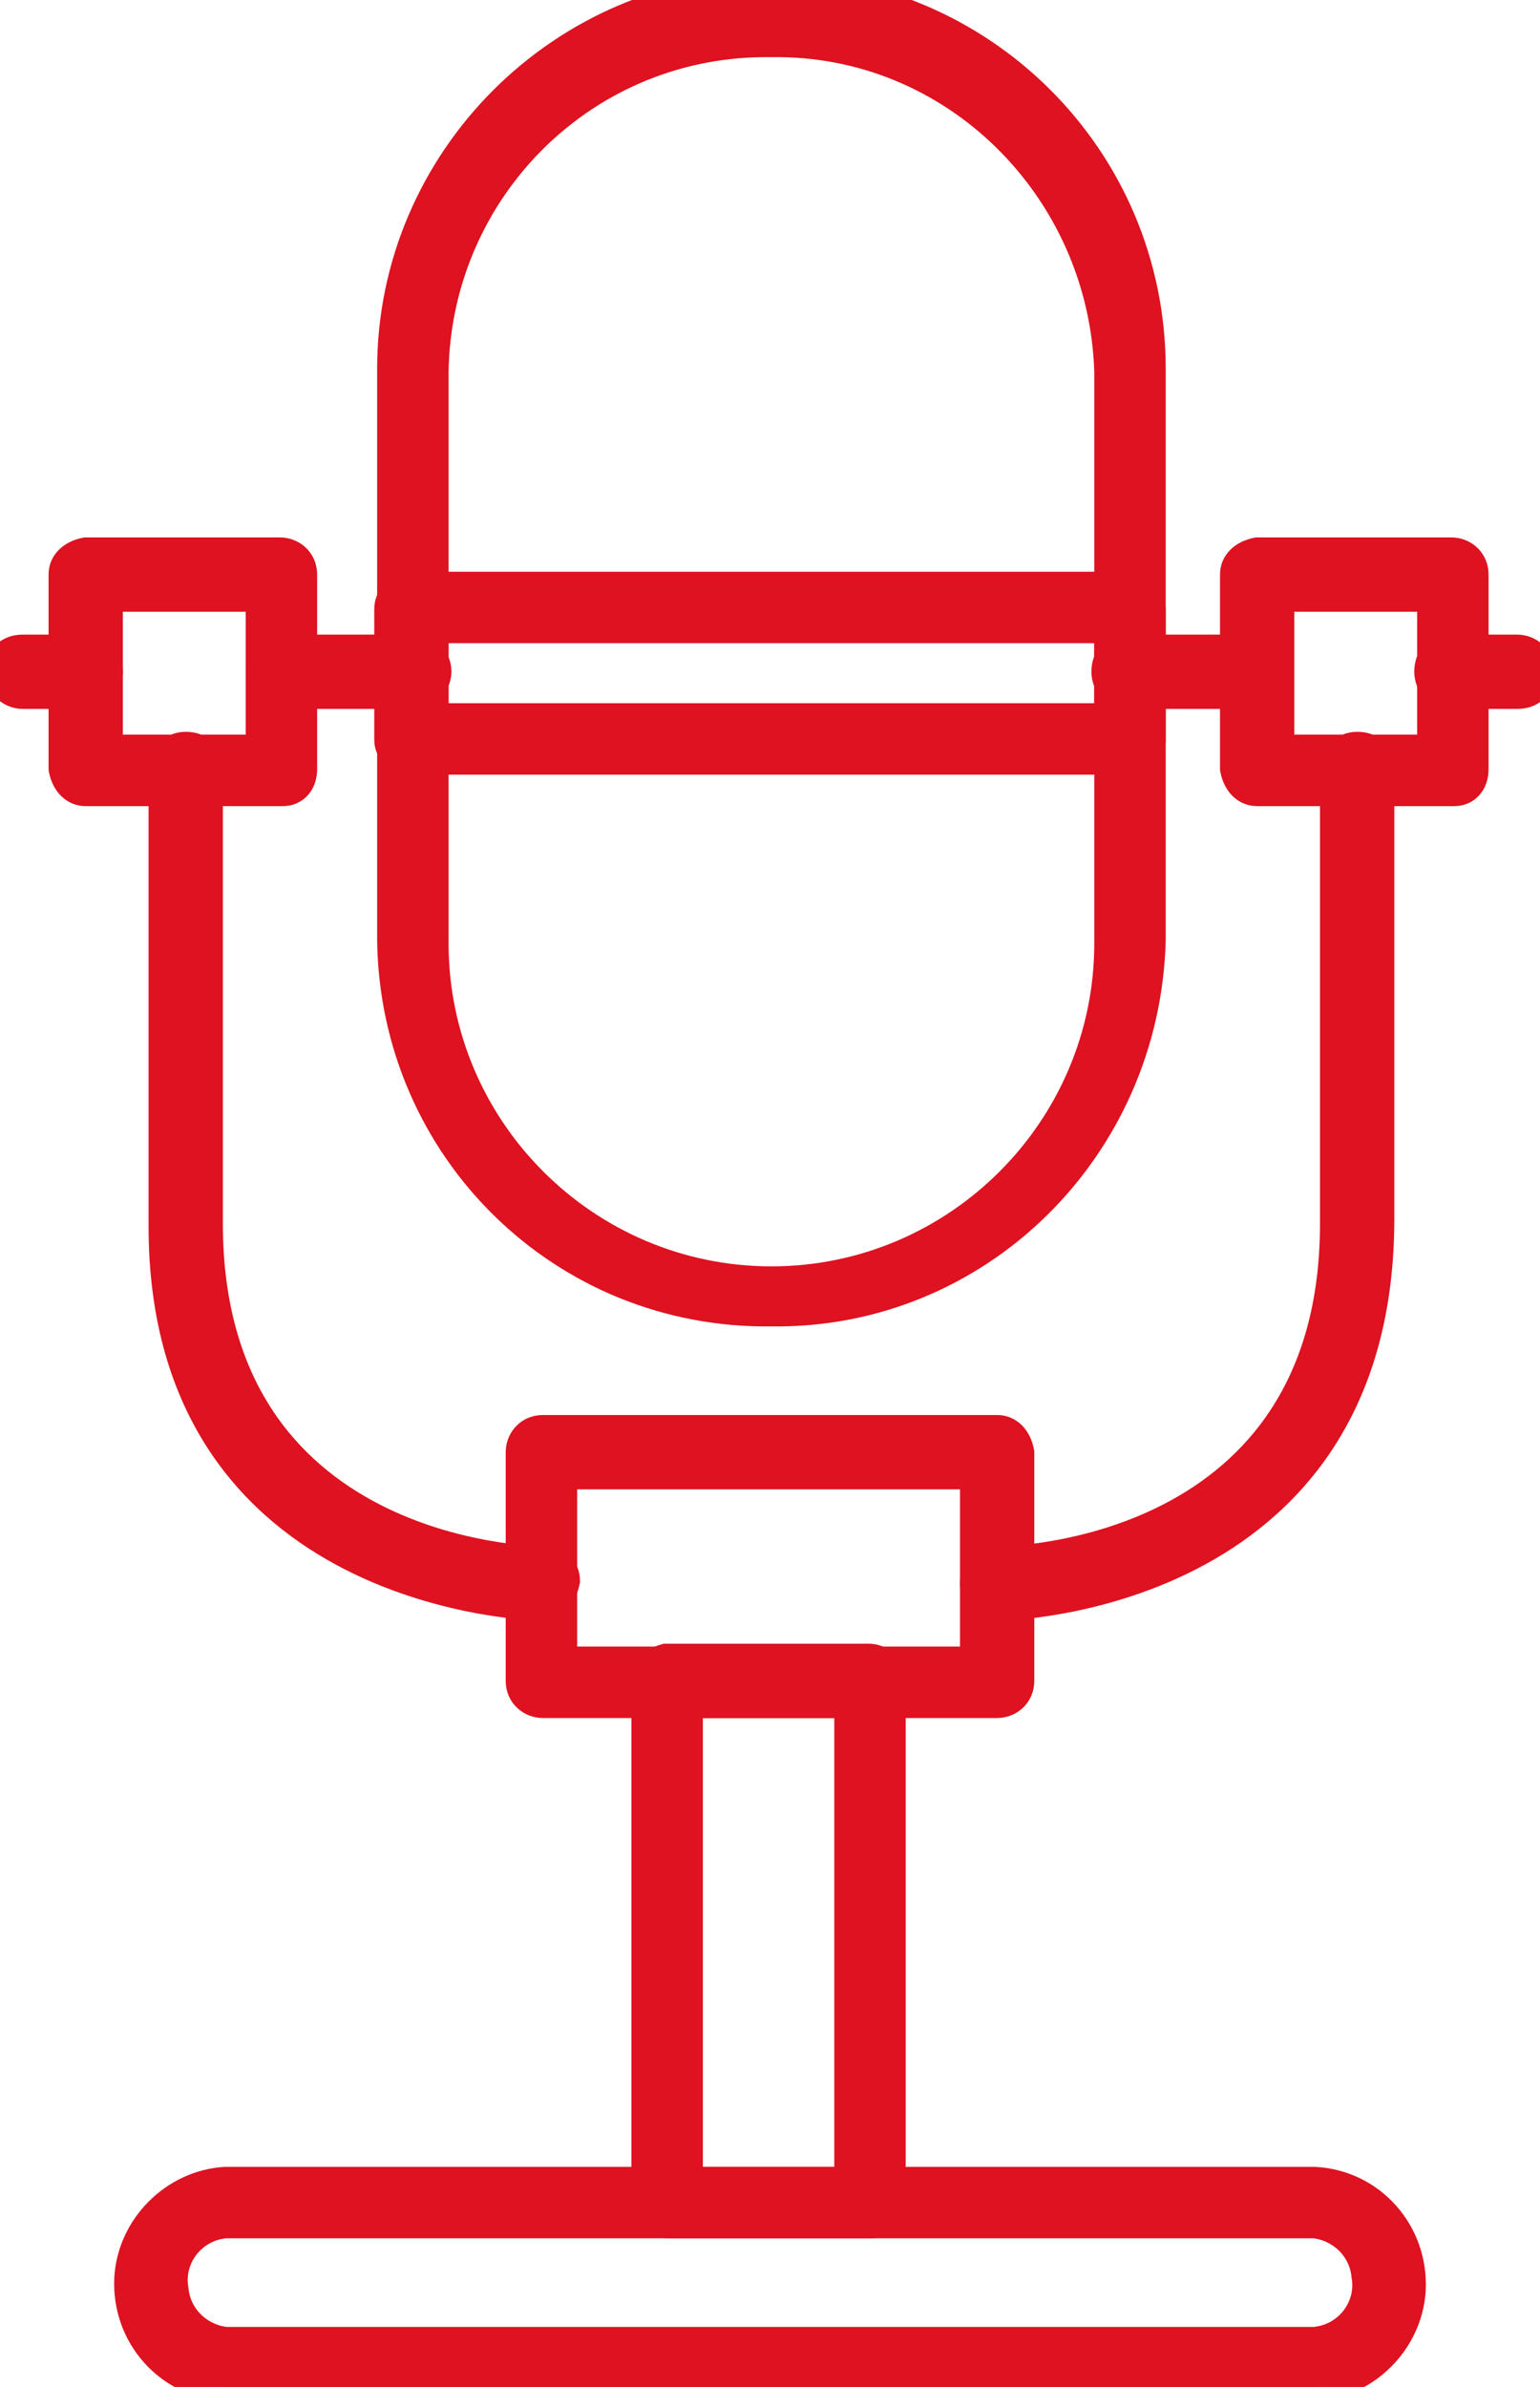
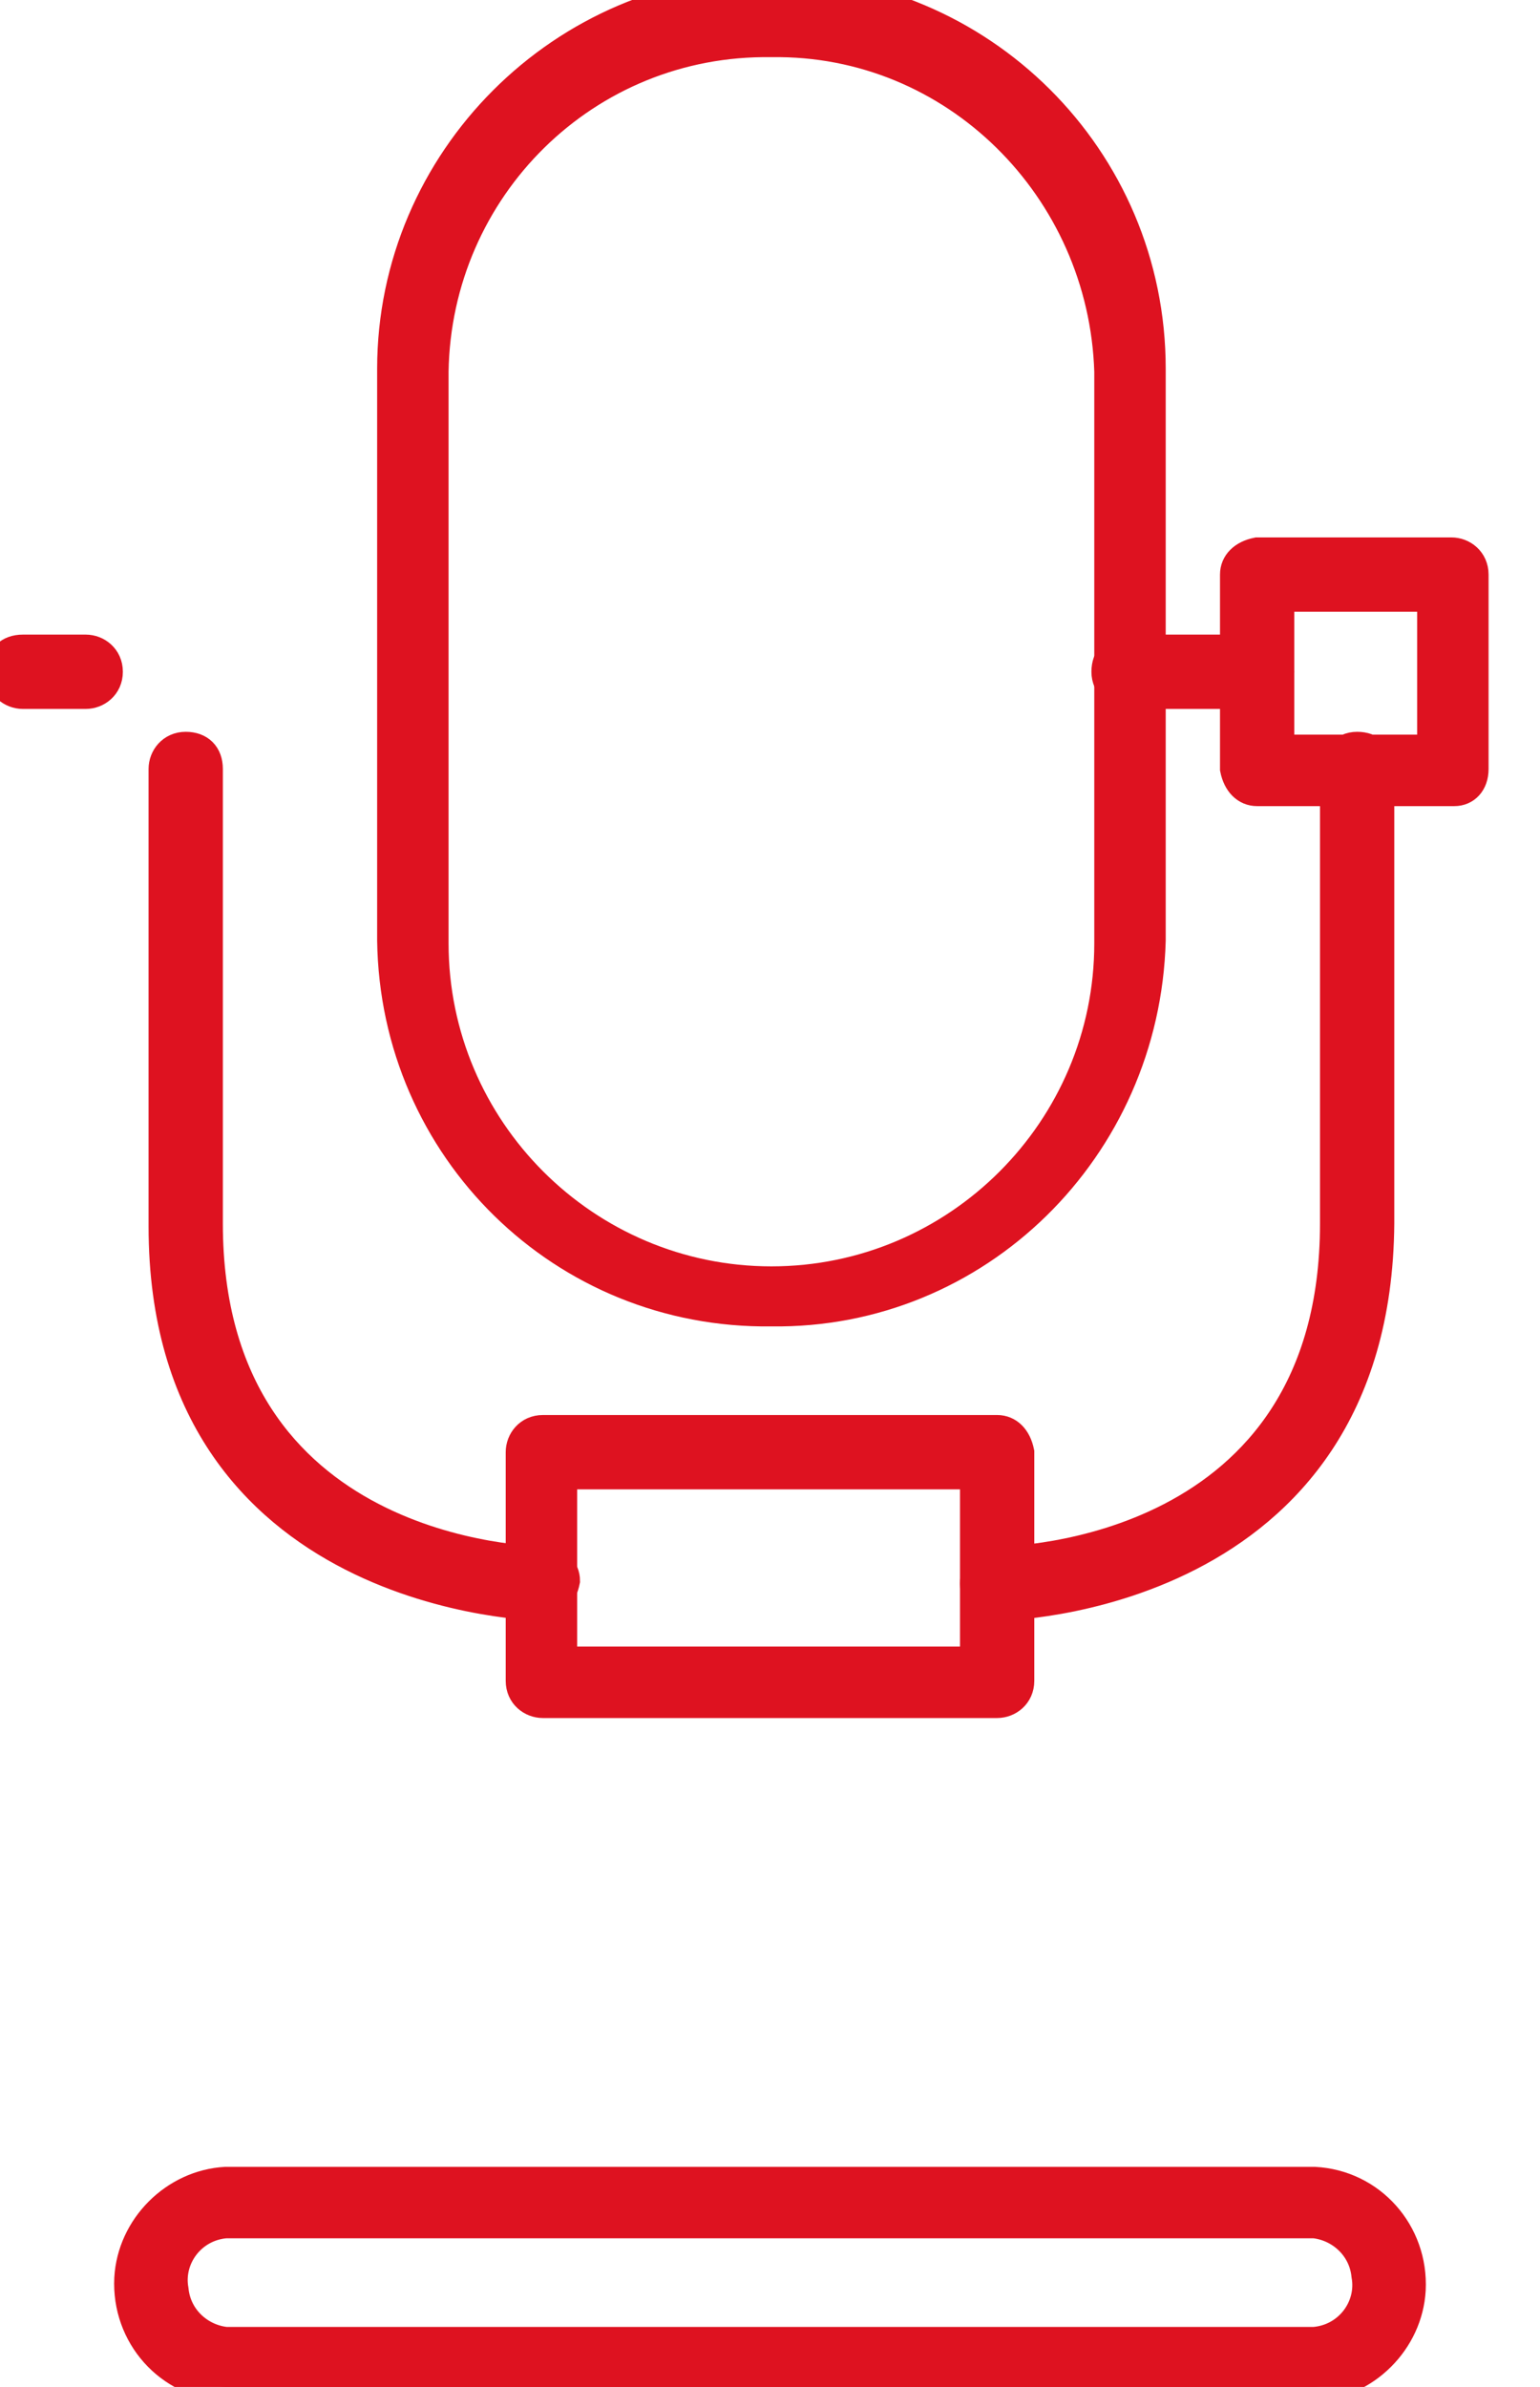
<svg xmlns="http://www.w3.org/2000/svg" id="Слой_1" x="0px" y="0px" viewBox="0 0 53.9 83.5" style="enable-background:new 0 0 53.9 83.5;" xml:space="preserve">
  <style type="text/css"> .st0{fill:#DE1220;stroke:#DE1220;stroke-miterlimit:10;} </style>
  <title>speaker</title>
  <path class="st0" d="M46,83.5H7.9c-2-0.1-3.5-1.8-3.4-3.8c0.1-1.8,1.6-3.3,3.4-3.4H46c2,0.1,3.5,1.8,3.4,3.8 C49.3,81.9,47.8,83.4,46,83.5L46,83.5z M7.9,77.8c-1.2,0.1-2,1.2-1.8,2.3c0.1,1,0.9,1.7,1.8,1.8H46c1.2-0.1,2-1.2,1.8-2.3 c-0.1-1-0.9-1.7-1.8-1.8H7.9z" />
-   <path class="st0" d="M30.5,77.8h-7.1c-0.4,0-0.8-0.3-0.8-0.8V58.8c0-0.4,0.3-0.7,0.7-0.8c0,0,0,0,0,0h7.1c0.4,0,0.8,0.3,0.8,0.8 v18.2C31.3,77.5,30.9,77.8,30.5,77.8z M24.1,76.3h5.6V59.6h-5.6V76.3z" />
  <path class="st0" d="M34.9,59.6H19c-0.4,0-0.8-0.3-0.8-0.8v-8c0-0.4,0.3-0.8,0.8-0.8h15.9c0.4,0,0.7,0.3,0.8,0.8v8 C35.7,59.3,35.3,59.6,34.9,59.6z M19.7,58.1h14.4v-6.5H19.7V58.1z" />
  <path class="st0" d="M3,24.3H0.8c-0.4,0-0.8-0.3-0.8-0.8s0.3-0.8,0.8-0.8H3c0.4,0,0.8,0.3,0.8,0.8S3.4,24.3,3,24.3z" />
-   <path class="st0" d="M14.4,24.3H9.9c-0.4,0-0.8-0.3-0.8-0.8s0.3-0.8,0.8-0.8h4.6c0.4,0,0.8,0.3,0.8,0.8S14.8,24.3,14.4,24.3z" />
-   <path class="st0" d="M9.9,27.7H3c-0.4,0-0.7-0.3-0.8-0.8v-6.8c0-0.4,0.3-0.7,0.8-0.8h6.8c0.4,0,0.8,0.3,0.8,0.8v6.8 C10.6,27.4,10.3,27.7,9.9,27.7z M3.8,26.2h5.3v-5.3H3.8V26.2z" />
-   <path class="st0" d="M53.1,24.3h-2.3c-0.4,0-0.8-0.3-0.8-0.8s0.3-0.8,0.8-0.8h2.3c0.4,0,0.8,0.3,0.8,0.8S53.6,24.3,53.1,24.3z" />
  <path class="st0" d="M44,24.3h-4.5c-0.4,0-0.8-0.3-0.8-0.8s0.3-0.8,0.8-0.8H44c0.4,0,0.8,0.3,0.8,0.8S44.4,24.3,44,24.3z" />
  <path class="st0" d="M50.9,27.7H44c-0.4,0-0.7-0.3-0.8-0.8v-6.8c0-0.4,0.3-0.7,0.8-0.8h6.8c0.4,0,0.8,0.3,0.8,0.8v6.8 C51.6,27.4,51.3,27.7,50.9,27.7z M44.8,26.2h5.3v-5.3h-5.3V26.2z" />
  <path class="st0" d="M19,56.2c-0.1,0-13.3-0.2-13.3-13.3V26.9c0-0.4,0.3-0.8,0.8-0.8s0.8,0.3,0.8,0.8v15.9 c0,11.6,11.3,11.8,11.8,11.8c0.4,0,0.7,0.3,0.7,0.7c0,0,0,0,0,0C19.7,55.8,19.4,56.2,19,56.2z" />
  <path class="st0" d="M34.9,56.2c-0.4,0-0.8-0.3-0.8-0.8s0.3-0.8,0.8-0.8c0.5,0,11.8-0.2,11.8-11.8V26.9c0-0.4,0.3-0.8,0.8-0.8 s0.8,0.3,0.8,0.8v15.9C48.2,56,35.1,56.2,34.9,56.2z" />
  <path class="st0" d="M27,45.9c-7.3,0.1-13.2-5.7-13.3-13v-20c0-7.3,6-13.3,13.3-13.3c7.3,0,13.3,5.9,13.3,13.3v20 C40.1,40.2,34.2,46,27,45.9z M27,1.5C20.5,1.4,15.3,6.6,15.2,13v20c0,6.5,5.3,11.8,11.8,11.8c6.5,0,11.8-5.3,11.8-11.8V13 C38.6,6.6,33.4,1.4,27,1.5z" />
-   <path class="st0" d="M39.5,26.6H14.4c-0.4,0-0.8-0.3-0.8-0.7c0,0,0,0,0,0v-4.6c0-0.4,0.3-0.7,0.8-0.8h25.1c0.4,0,0.7,0.3,0.8,0.8 v4.6C40.2,26.2,39.9,26.5,39.5,26.6z M15.2,25.1h23.6V22H15.2V25.1z" />
</svg>